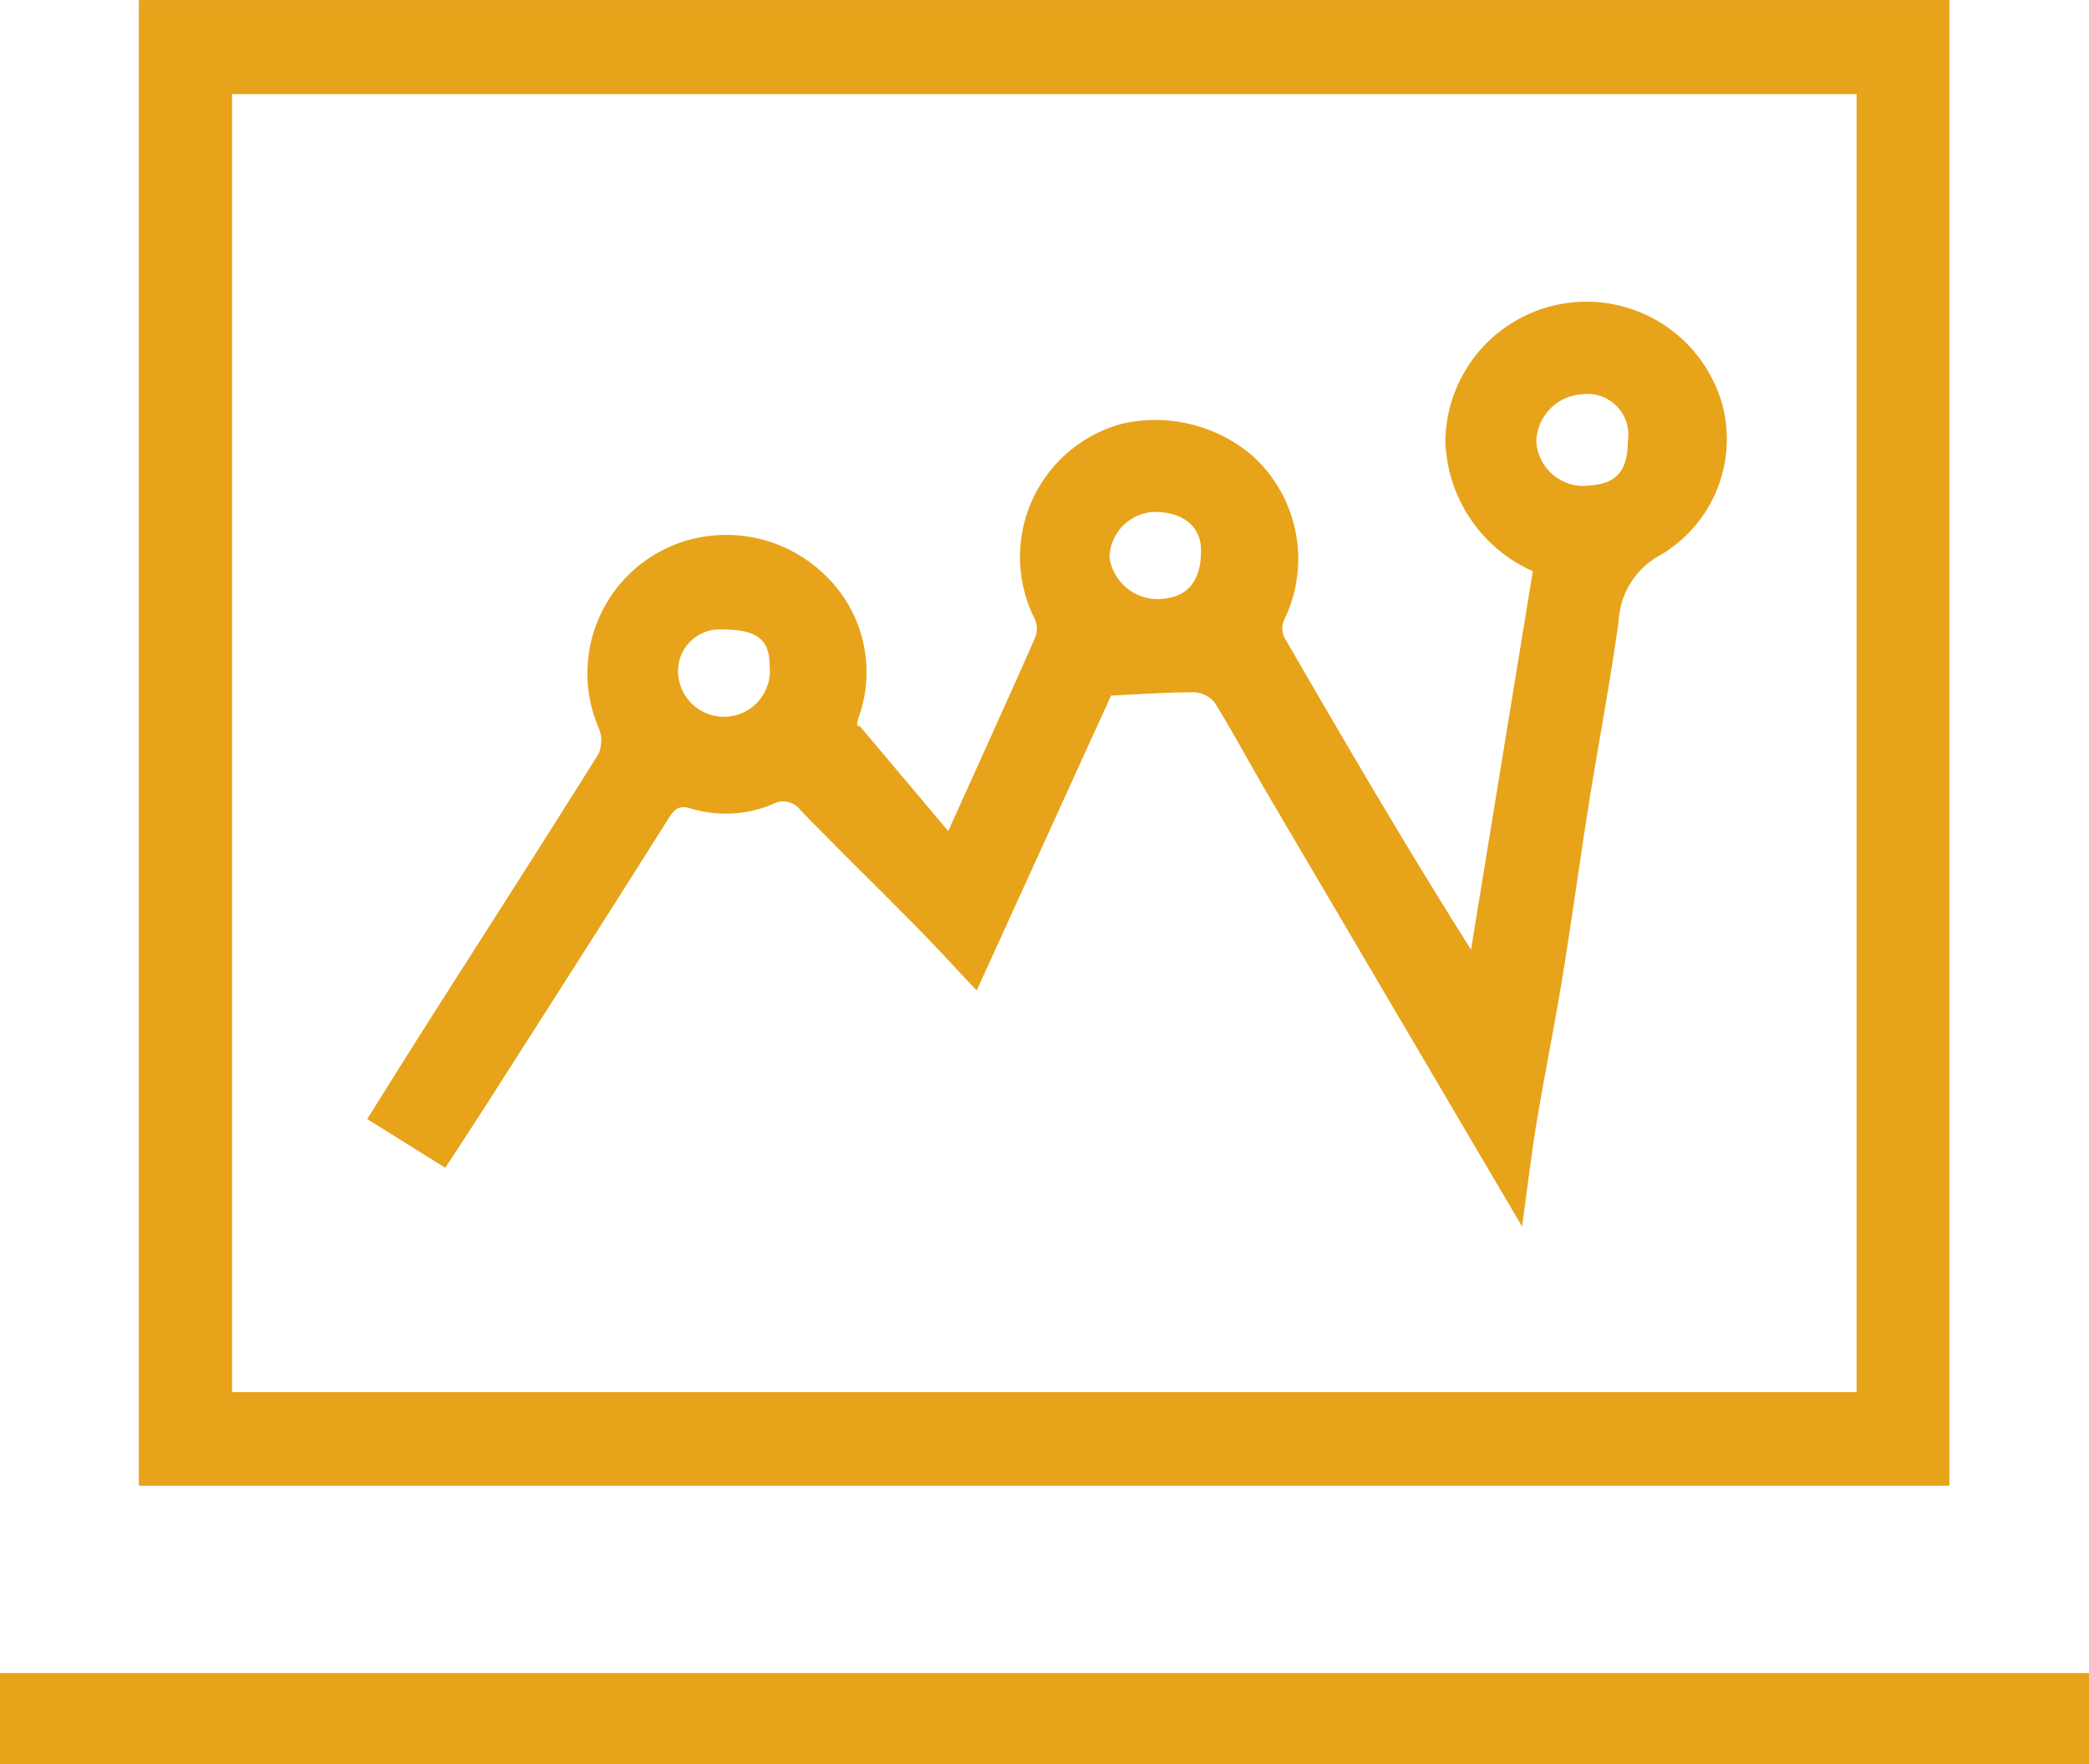
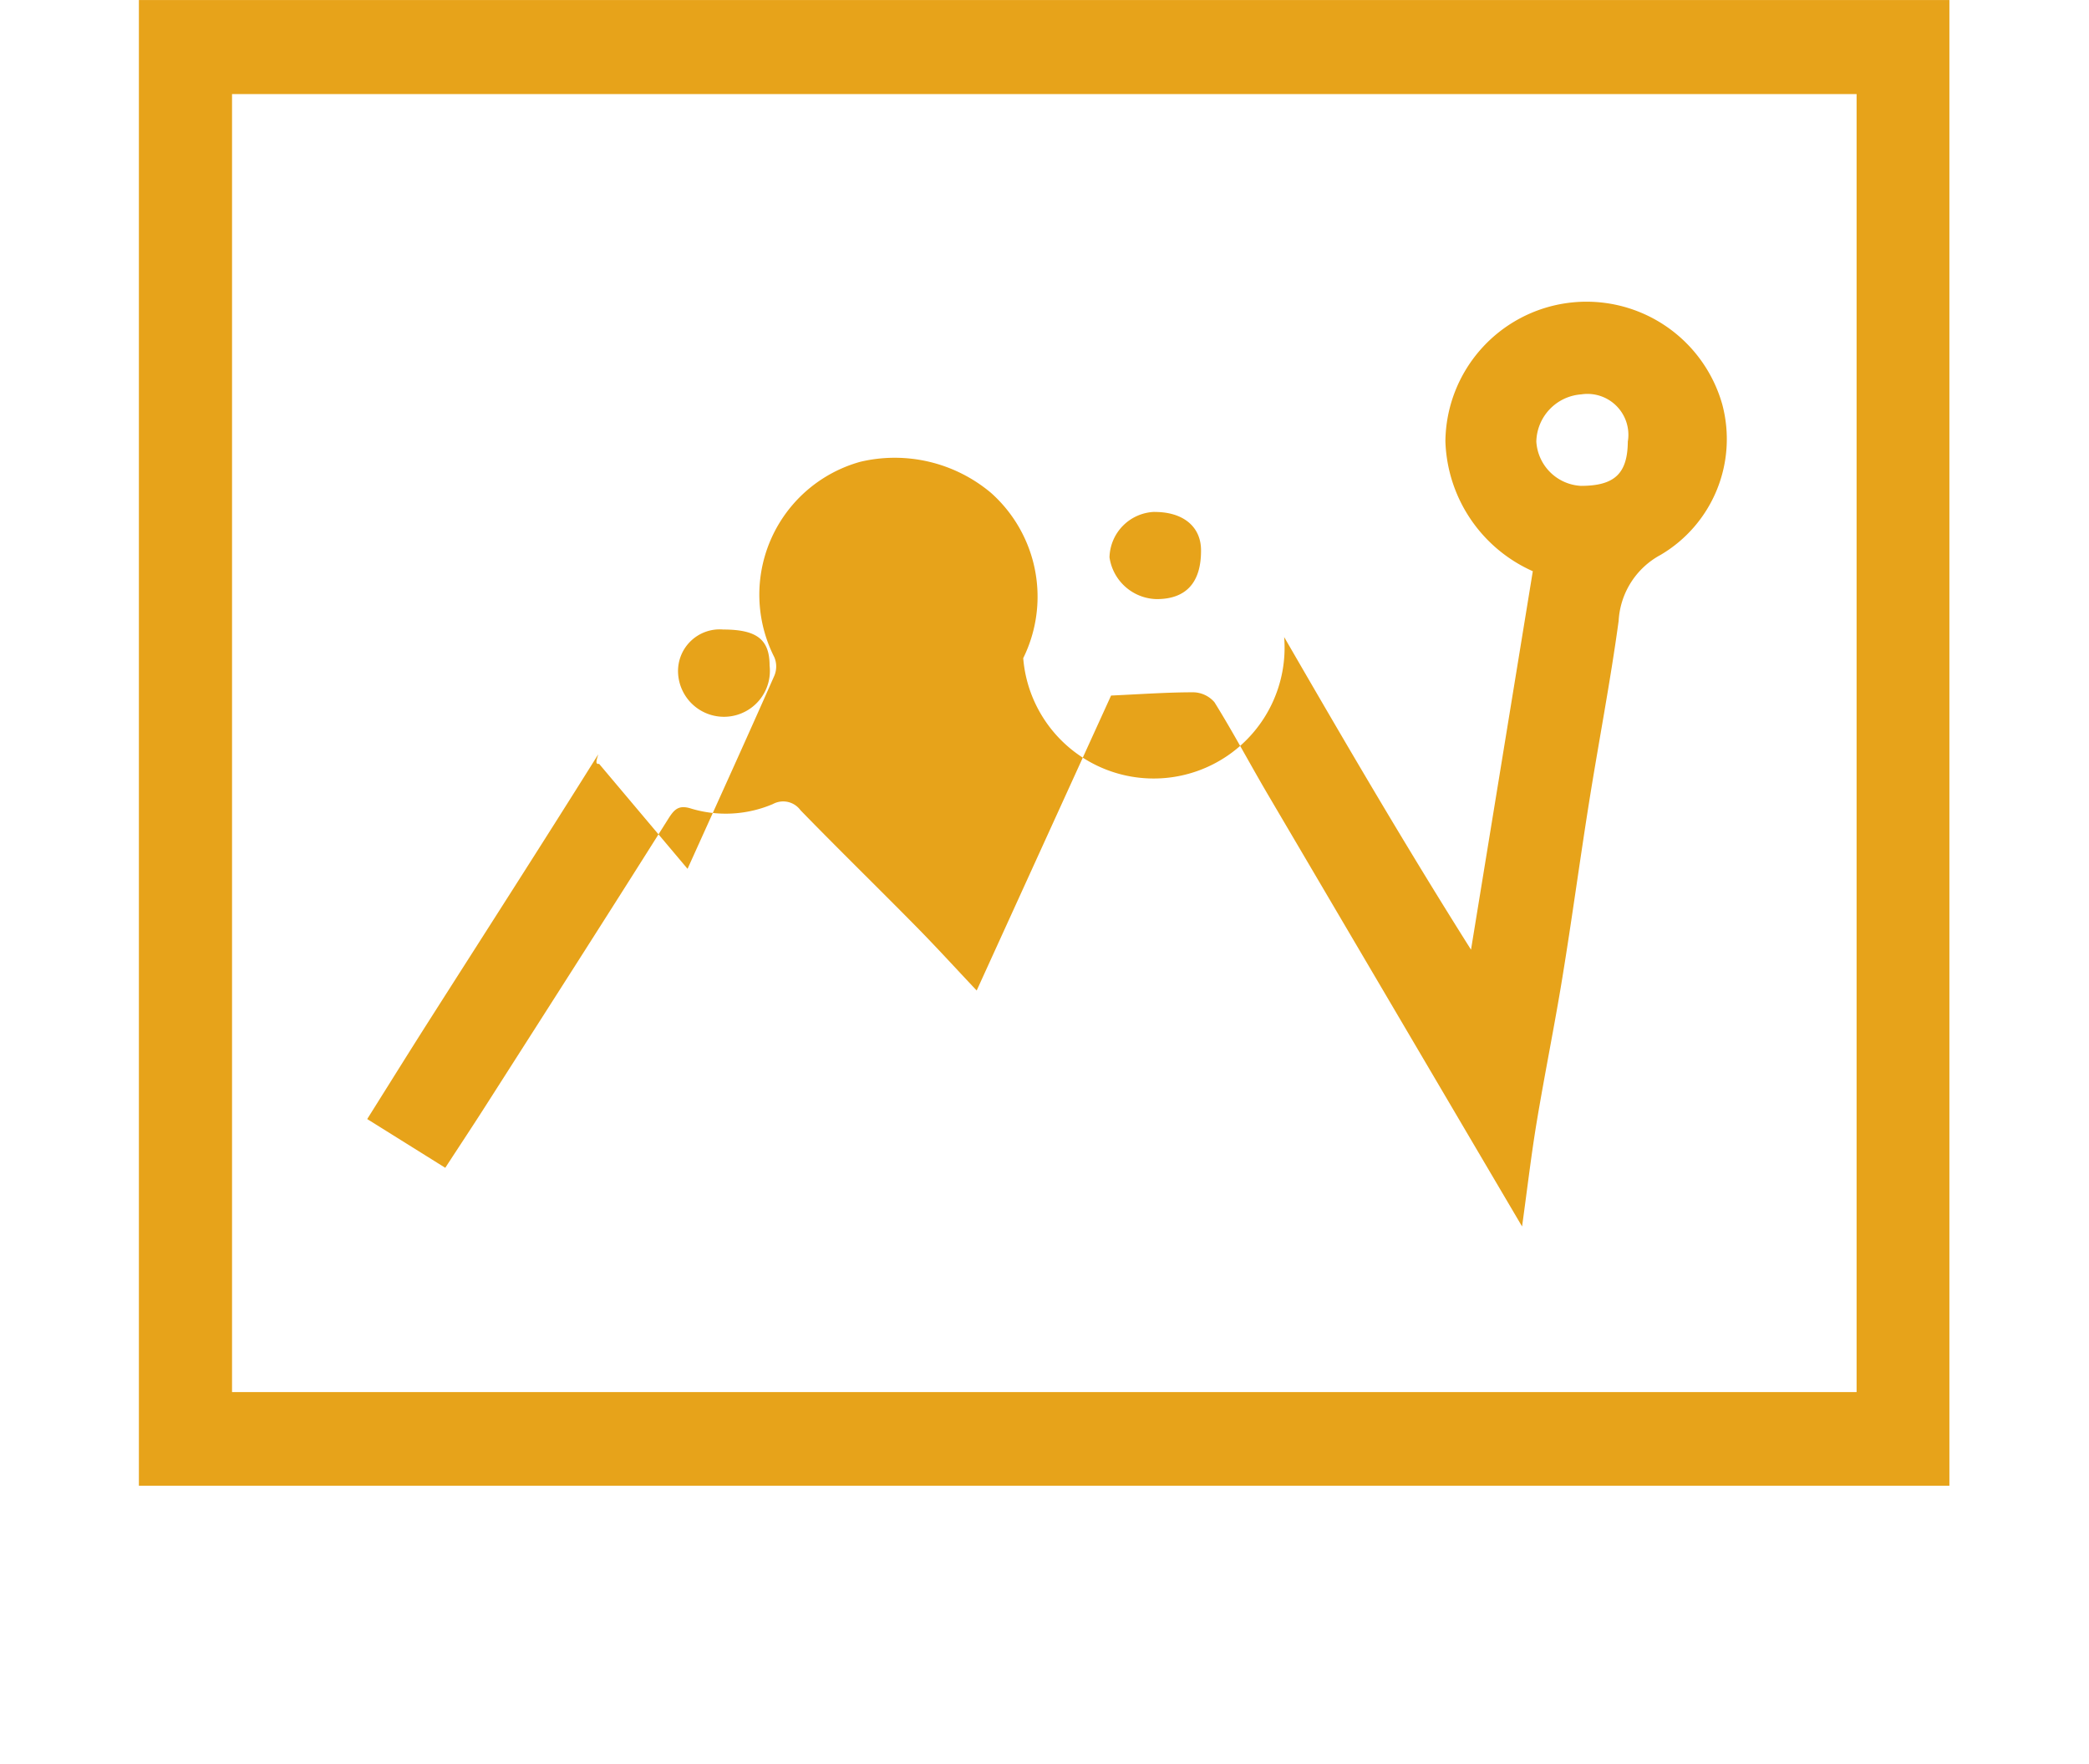
<svg xmlns="http://www.w3.org/2000/svg" width="55.711" height="47.048" viewBox="0 0 55.711 47.048">
  <defs>
    <clipPath id="clip-path">
      <rect id="Rectangle_476" data-name="Rectangle 476" width="55.711" height="47.047" fill="#e7a31a" />
    </clipPath>
  </defs>
  <g id="Group_1124" data-name="Group 1124" transform="translate(0 0.001)">
    <path id="Path_14070" data-name="Path 14070" d="M26.4,2.508H69.725V37.123H26.4ZM23.916,39.62H72.2V0H23.916Z" transform="translate(-20.212)" fill="#e7a31a" />
-     <rect id="Rectangle_475" data-name="Rectangle 475" width="55.711" height="2.429" transform="translate(0 44.617)" fill="#e7a31a" />
    <g id="Group_1123" data-name="Group 1123" transform="translate(0 -0.001)">
      <g id="Group_1122" data-name="Group 1122" clip-path="url(#clip-path)">
-         <path id="Path_14071" data-name="Path 14071" d="M94.044,76.717l-1.237-2.1q-2.778-4.72-5.555-9.441c-.475-.81-.915-1.641-1.411-2.438a.762.762,0,0,0-.566-.265c-.693,0-1.387.05-2.191.087L79.5,70.426c-.578-.612-1.091-1.176-1.626-1.718-1.019-1.034-2.059-2.048-3.071-3.088a.573.573,0,0,0-.737-.167,3.206,3.206,0,0,1-2.218.11c-.3-.083-.416.036-.571.282-1.608,2.552-3.235,5.092-4.859,7.634-.345.541-.7,1.075-1.09,1.675l-2.082-1.3c.561-.893,1.113-1.781,1.674-2.662,1.5-2.354,3.008-4.7,4.488-7.065a.869.869,0,0,0,.006-.713,3.692,3.692,0,0,1,2.394-5,3.779,3.779,0,0,1,3.7.985,3.576,3.576,0,0,1,.852,3.721c-.041.14-.093.276.022.254l2.359,2.8c.827-1.831,1.579-3.485,2.313-5.146a.635.635,0,0,0,0-.5,3.678,3.678,0,0,1,2.294-5.209,3.988,3.988,0,0,1,3.485.828,3.706,3.706,0,0,1,.86,4.409A.553.553,0,0,0,87.7,61c1.609,2.783,3.229,5.559,4.983,8.337l1.648-10.093A3.926,3.926,0,0,1,92,55.779a3.763,3.763,0,0,1,7.383-.986,3.584,3.584,0,0,1-1.646,4.017A2.129,2.129,0,0,0,96.62,60.57c-.221,1.621-.533,3.23-.79,4.847-.246,1.546-.455,3.1-.707,4.642-.211,1.3-.474,2.585-.689,3.88-.144.867-.246,1.742-.389,2.778m2.822-20.942a1.091,1.091,0,0,0-1.242-1.247,1.291,1.291,0,0,0-1.2,1.26,1.259,1.259,0,0,0,1.189,1.18c.9,0,1.247-.328,1.251-1.193M72.752,60.8a1.111,1.111,0,0,0-1.215,1.168,1.225,1.225,0,1,0,2.44-.208c0-.692-.336-.958-1.225-.961m11.49-3.137a1.245,1.245,0,0,0-1.2,1.211A1.3,1.3,0,0,0,84.3,59.988c.791,0,1.191-.448,1.183-1.314-.006-.624-.482-1.012-1.238-1.01" transform="translate(-53.453 -44.011)" fill="#e7a31a" />
+         <path id="Path_14071" data-name="Path 14071" d="M94.044,76.717l-1.237-2.1q-2.778-4.72-5.555-9.441c-.475-.81-.915-1.641-1.411-2.438a.762.762,0,0,0-.566-.265c-.693,0-1.387.05-2.191.087L79.5,70.426c-.578-.612-1.091-1.176-1.626-1.718-1.019-1.034-2.059-2.048-3.071-3.088a.573.573,0,0,0-.737-.167,3.206,3.206,0,0,1-2.218.11c-.3-.083-.416.036-.571.282-1.608,2.552-3.235,5.092-4.859,7.634-.345.541-.7,1.075-1.09,1.675l-2.082-1.3c.561-.893,1.113-1.781,1.674-2.662,1.5-2.354,3.008-4.7,4.488-7.065c-.041.14-.093.276.022.254l2.359,2.8c.827-1.831,1.579-3.485,2.313-5.146a.635.635,0,0,0,0-.5,3.678,3.678,0,0,1,2.294-5.209,3.988,3.988,0,0,1,3.485.828,3.706,3.706,0,0,1,.86,4.409A.553.553,0,0,0,87.7,61c1.609,2.783,3.229,5.559,4.983,8.337l1.648-10.093A3.926,3.926,0,0,1,92,55.779a3.763,3.763,0,0,1,7.383-.986,3.584,3.584,0,0,1-1.646,4.017A2.129,2.129,0,0,0,96.62,60.57c-.221,1.621-.533,3.23-.79,4.847-.246,1.546-.455,3.1-.707,4.642-.211,1.3-.474,2.585-.689,3.88-.144.867-.246,1.742-.389,2.778m2.822-20.942a1.091,1.091,0,0,0-1.242-1.247,1.291,1.291,0,0,0-1.2,1.26,1.259,1.259,0,0,0,1.189,1.18c.9,0,1.247-.328,1.251-1.193M72.752,60.8a1.111,1.111,0,0,0-1.215,1.168,1.225,1.225,0,1,0,2.44-.208c0-.692-.336-.958-1.225-.961m11.49-3.137a1.245,1.245,0,0,0-1.2,1.211A1.3,1.3,0,0,0,84.3,59.988c.791,0,1.191-.448,1.183-1.314-.006-.624-.482-1.012-1.238-1.01" transform="translate(-53.453 -44.011)" fill="#e7a31a" />
      </g>
    </g>
  </g>
</svg>